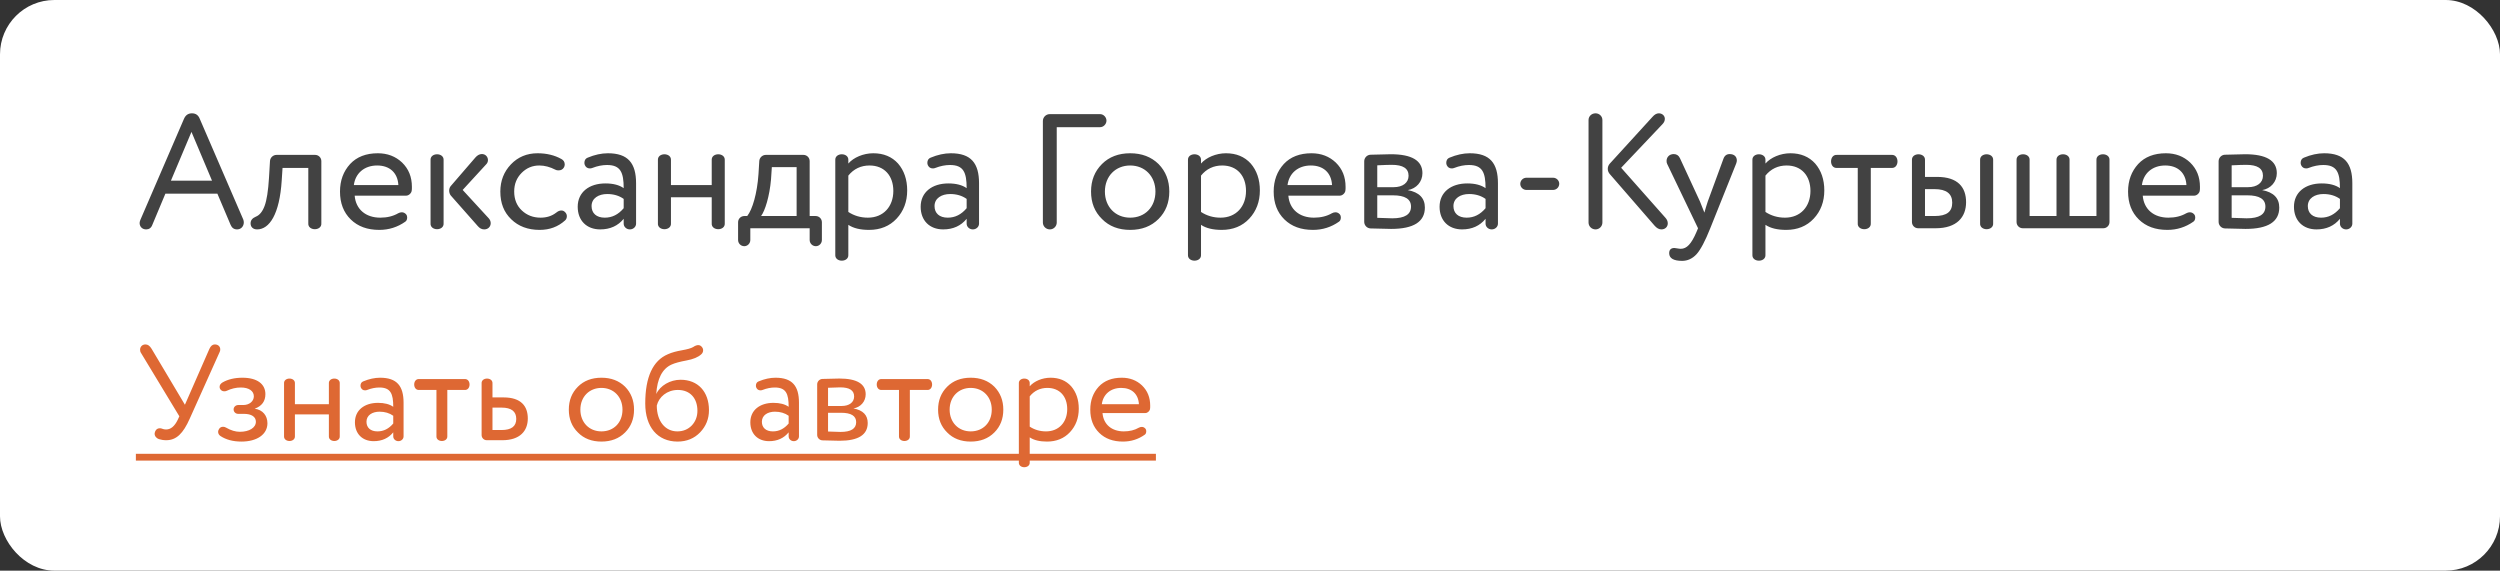
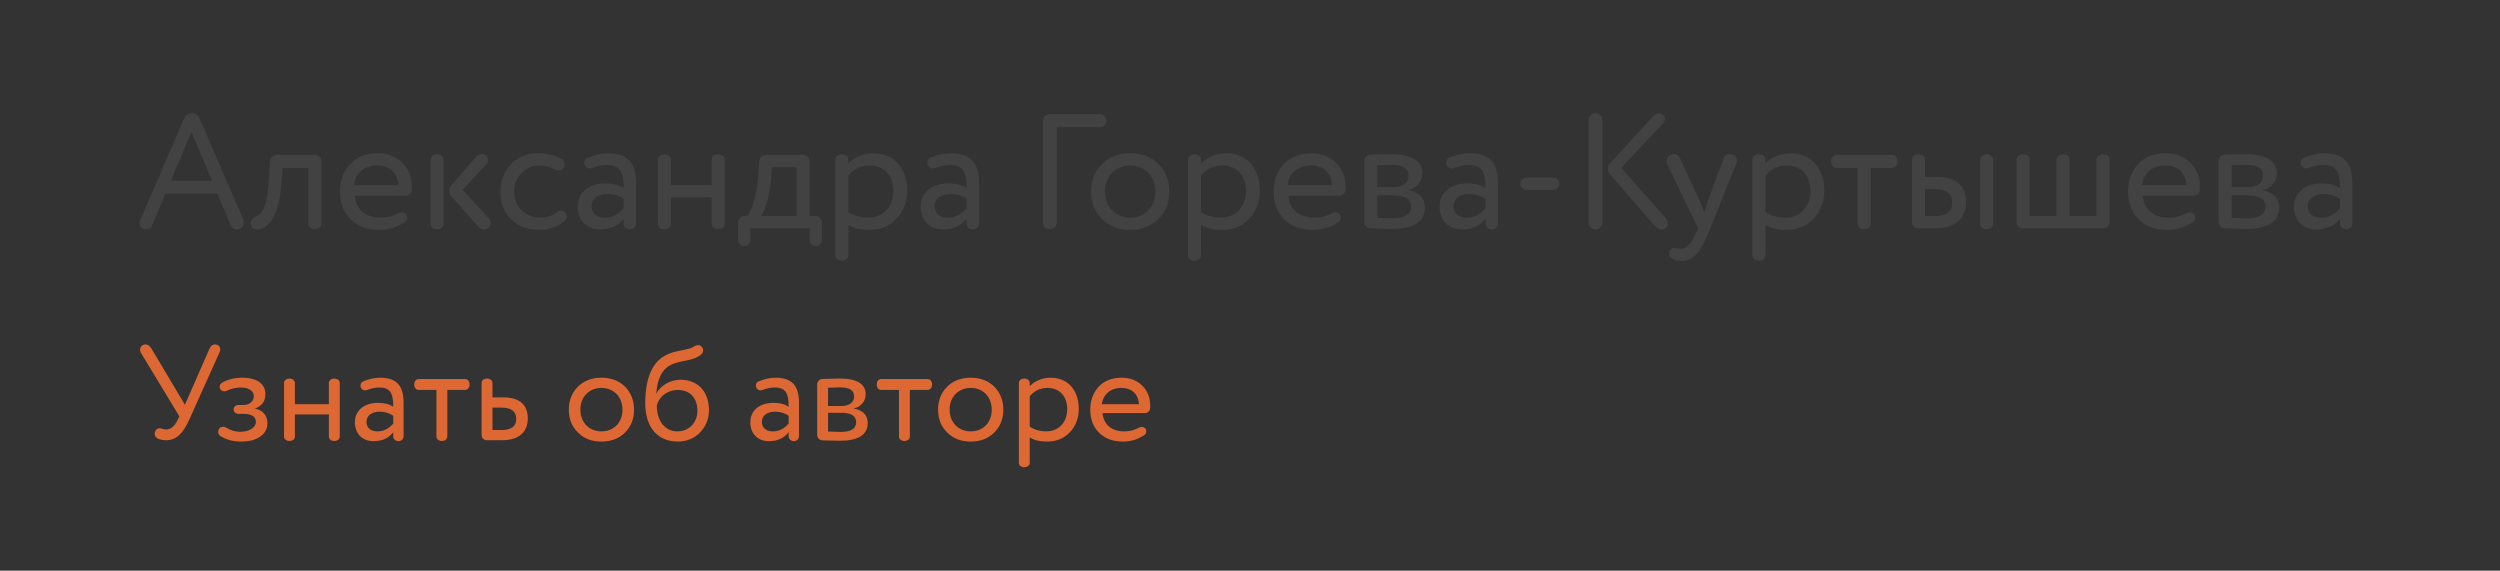
<svg xmlns="http://www.w3.org/2000/svg" width="460" height="105" viewBox="0 0 460 105" fill="none">
  <rect x="0" y="0" width="460" height="105" fill="#333333" stroke="none" />
-   <rect width="460" height="105" rx="10" fill="white" />
  <path d="M42.43 41.37C42.67 41.94 43.06 42.21 43.63 42.21C44.38 42.21 44.86 41.61 44.86 40.92C44.86 40.77 44.83 40.59 44.77 40.41L36.76 21.87C36.49 21.18 36.01 20.85 35.32 20.85C34.63 20.85 34.15 21.18 33.85 21.87L25.81 40.5C25.72 40.74 25.69 40.92 25.69 41.04C25.69 41.67 26.14 42.21 26.89 42.21C27.43 42.21 27.82 41.94 28.03 41.37L30.43 35.64H40L42.43 41.37ZM31.45 33.24L35.23 24.27L39.01 33.24H31.45ZM59.127 29.64C59.127 29.01 58.617 28.5 57.987 28.5H50.877C50.247 28.5 49.707 29.01 49.677 29.64L49.497 32.7C49.347 35.13 49.077 36.84 48.687 37.89C48.297 38.94 47.757 39.6 47.067 39.87C46.437 40.14 46.107 40.53 46.107 41.1C46.107 41.79 46.587 42.21 47.307 42.21C49.557 42.21 51.447 39.45 51.837 33.18L51.987 30.9H56.727V41.07C56.607 42.54 59.247 42.54 59.127 41.07V29.64ZM65.109 34.05C65.379 31.92 66.999 30.45 69.399 30.45C71.709 30.45 73.179 31.8 73.299 34.05H65.109ZM75.789 34.38C75.789 32.55 75.189 31.08 73.989 29.91C72.789 28.77 71.289 28.2 69.519 28.2C67.359 28.2 65.649 28.86 64.419 30.18C63.189 31.53 62.559 33.21 62.559 35.25C62.559 37.38 63.219 39.09 64.539 40.38C65.859 41.67 67.599 42.3 69.789 42.3C71.559 42.3 73.149 41.79 74.559 40.8C74.799 40.65 74.919 40.38 74.919 39.99C74.919 39.78 74.859 39.6 74.739 39.45C74.499 39.18 74.229 39.06 73.929 39.06C73.719 39.06 73.479 39.12 73.269 39.24C72.339 39.78 71.229 40.05 69.969 40.05C67.299 40.05 65.469 38.52 65.259 36H74.739C75.219 36 75.729 35.52 75.759 35.04C75.789 34.89 75.789 34.68 75.789 34.38ZM87.921 41.61C88.251 42 88.641 42.21 89.091 42.21C89.841 42.21 90.29 41.67 90.29 41.07C90.29 40.74 90.171 40.44 89.93 40.17L85.13 34.95L89.481 30.21C89.871 29.82 89.9 29.13 89.481 28.68C89.061 28.23 88.191 28.14 87.471 28.98L82.941 34.23C82.55 34.68 82.55 35.46 82.941 35.97L87.921 41.61ZM81.621 29.49C81.74 28.02 79.1 28.02 79.221 29.49V41.07C79.1 42.54 81.74 42.54 81.621 41.07V29.49ZM102.201 31.23C102.351 31.32 102.561 31.35 102.771 31.35C103.221 31.35 103.551 31.17 103.761 30.81C103.851 30.66 103.911 30.48 103.911 30.27C103.911 29.82 103.701 29.46 103.281 29.25C102.051 28.56 100.581 28.2 98.901 28.2C96.951 28.2 95.301 28.89 94.011 30.24C92.721 31.59 92.061 33.27 92.061 35.25C92.061 37.38 92.721 39.06 94.071 40.35C95.391 41.64 97.131 42.3 99.291 42.3C101.121 42.3 102.681 41.73 103.971 40.56C104.181 40.38 104.301 40.11 104.301 39.78C104.301 39.48 104.181 39.24 103.971 39.03C103.761 38.82 103.551 38.73 103.281 38.73C102.981 38.73 102.681 38.85 102.351 39.12C101.541 39.75 100.581 40.05 99.471 40.05C98.091 40.05 96.951 39.6 96.021 38.73C95.091 37.86 94.611 36.69 94.611 35.25C94.611 33.87 95.061 32.73 95.991 31.8C96.891 30.9 97.971 30.45 99.231 30.45C100.221 30.45 101.211 30.72 102.201 31.23ZM106.298 38.04C106.298 40.59 107.948 42.21 110.438 42.21C112.268 42.21 113.708 41.55 114.758 40.26V41.16C114.758 41.73 115.268 42.21 115.898 42.21C116.528 42.21 117.038 41.73 117.038 41.16V33.72C117.038 30.03 115.568 28.2 111.848 28.2C110.678 28.2 109.418 28.47 108.128 29.01C107.738 29.16 107.528 29.49 107.528 29.97C107.528 30.12 107.558 30.24 107.618 30.39C107.798 30.78 108.098 30.99 108.548 30.99C108.698 30.99 108.848 30.96 108.998 30.9C109.928 30.54 110.828 30.36 111.698 30.36C114.188 30.36 114.758 31.74 114.758 34.62C113.948 34.05 112.838 33.75 111.398 33.75C108.398 33.75 106.298 35.37 106.298 38.04ZM114.758 38.31C113.768 39.48 112.628 40.05 111.278 40.05C109.748 40.05 108.848 39.24 108.848 37.92C108.848 36.48 110.138 35.7 111.728 35.7C112.898 35.7 113.918 36 114.758 36.6V38.31ZM133.356 29.49C133.476 28.02 130.836 28.02 130.956 29.49V34.05H123.456V29.49C123.576 28.02 120.936 28.02 121.056 29.49V41.07C120.936 42.54 123.576 42.54 123.456 41.07V36.3H130.956V41.07C130.836 42.54 133.476 42.54 133.356 41.07V29.49ZM148.978 42V44.16C148.978 44.79 149.488 45.3 150.118 45.3C150.718 45.3 151.228 44.79 151.228 44.16V40.89C151.228 40.26 150.718 39.75 150.088 39.75H148.978V29.64C148.978 29.01 148.468 28.5 147.838 28.5H140.908C140.278 28.5 139.738 29.01 139.708 29.64L139.558 32.07C139.318 35.58 138.448 38.55 137.488 39.75H136.948C136.318 39.75 135.808 40.26 135.808 40.89V44.16C135.808 44.79 136.318 45.3 136.948 45.3C137.548 45.3 138.058 44.79 138.058 44.16V42H148.978ZM140.038 39.75C140.758 38.79 141.598 36.15 141.868 33L142.018 30.75H146.578V39.75H140.038ZM156.093 41.37C157.023 42 158.313 42.3 159.903 42.3C161.973 42.3 163.683 41.61 164.973 40.23C166.263 38.85 166.923 37.11 166.923 35.04C166.923 33.03 166.353 31.38 165.243 30.09C164.103 28.83 162.573 28.2 160.683 28.2C158.853 28.2 157.053 28.98 156.093 30.09V29.49C156.213 28.02 153.573 28.02 153.693 29.49V46.86C153.573 48.33 156.213 48.33 156.093 46.86V41.37ZM156.093 32.31C157.083 31.08 158.403 30.45 159.993 30.45C162.723 30.45 164.373 32.34 164.373 35.13C164.373 38.01 162.543 40.05 159.693 40.05C158.343 40.05 157.143 39.69 156.093 39V32.31ZM169.403 38.04C169.403 40.59 171.053 42.21 173.543 42.21C175.373 42.21 176.813 41.55 177.863 40.26V41.16C177.863 41.73 178.373 42.21 179.003 42.21C179.633 42.21 180.143 41.73 180.143 41.16V33.72C180.143 30.03 178.673 28.2 174.953 28.2C173.783 28.2 172.523 28.47 171.233 29.01C170.843 29.16 170.633 29.49 170.633 29.97C170.633 30.12 170.663 30.24 170.723 30.39C170.903 30.78 171.203 30.99 171.653 30.99C171.803 30.99 171.953 30.96 172.103 30.9C173.033 30.54 173.933 30.36 174.803 30.36C177.293 30.36 177.863 31.74 177.863 34.62C177.053 34.05 175.943 33.75 174.503 33.75C171.503 33.75 169.403 35.37 169.403 38.04ZM177.863 38.31C176.873 39.48 175.733 40.05 174.383 40.05C172.853 40.05 171.953 39.24 171.953 37.92C171.953 36.48 173.243 35.7 174.833 35.7C176.003 35.7 177.023 36 177.863 36.6V38.31ZM202.42 23.4C203.05 23.4 203.59 22.83 203.59 22.2C203.59 21.57 203.05 21 202.42 21H193.15C192.46 21 191.89 21.57 191.89 22.26V40.95C191.89 41.64 192.46 42.21 193.18 42.21C193.87 42.21 194.44 41.64 194.44 40.95V23.4H202.42ZM202.762 40.29C204.082 41.64 205.822 42.3 207.952 42.3C210.082 42.3 211.822 41.64 213.172 40.29C214.492 38.97 215.152 37.29 215.152 35.25C215.152 33.21 214.492 31.53 213.172 30.18C211.822 28.86 210.082 28.2 207.952 28.2C205.822 28.2 204.082 28.86 202.762 30.18C201.412 31.53 200.752 33.21 200.752 35.25C200.752 37.29 201.412 38.97 202.762 40.29ZM203.302 35.25C203.302 32.4 205.282 30.45 207.952 30.45C210.682 30.45 212.602 32.46 212.602 35.25C212.602 38.1 210.682 40.05 207.952 40.05C205.222 40.05 203.302 38.04 203.302 35.25ZM220.986 41.37C221.916 42 223.206 42.3 224.796 42.3C226.866 42.3 228.576 41.61 229.866 40.23C231.156 38.85 231.816 37.11 231.816 35.04C231.816 33.03 231.246 31.38 230.136 30.09C228.996 28.83 227.466 28.2 225.576 28.2C223.746 28.2 221.946 28.98 220.986 30.09V29.49C221.106 28.02 218.466 28.02 218.586 29.49V46.86C218.466 48.33 221.106 48.33 220.986 46.86V41.37ZM220.986 32.31C221.976 31.08 223.296 30.45 224.886 30.45C227.616 30.45 229.266 32.34 229.266 35.13C229.266 38.01 227.436 40.05 224.586 40.05C223.236 40.05 222.036 39.69 220.986 39V32.31ZM236.906 34.05C237.176 31.92 238.796 30.45 241.196 30.45C243.506 30.45 244.976 31.8 245.096 34.05H236.906ZM247.586 34.38C247.586 32.55 246.986 31.08 245.786 29.91C244.586 28.77 243.086 28.2 241.316 28.2C239.156 28.2 237.446 28.86 236.216 30.18C234.986 31.53 234.356 33.21 234.356 35.25C234.356 37.38 235.016 39.09 236.336 40.38C237.656 41.67 239.396 42.3 241.586 42.3C243.356 42.3 244.946 41.79 246.356 40.8C246.596 40.65 246.716 40.38 246.716 39.99C246.716 39.78 246.656 39.6 246.536 39.45C246.296 39.18 246.026 39.06 245.726 39.06C245.516 39.06 245.276 39.12 245.066 39.24C244.136 39.78 243.026 40.05 241.766 40.05C239.096 40.05 237.266 38.52 237.056 36H246.536C247.016 36 247.526 35.52 247.556 35.04C247.586 34.89 247.586 34.68 247.586 34.38ZM261.727 31.86C261.727 29.55 259.777 28.38 255.907 28.38C255.577 28.38 254.317 28.41 252.157 28.47C251.527 28.5 251.017 29.04 251.017 29.67V40.83C251.017 41.46 251.527 42 252.157 42.03C254.497 42.09 255.757 42.12 255.967 42.12C260.107 42.12 262.177 40.8 262.177 38.19C262.177 36.45 261.127 35.37 259.027 34.98C260.617 34.71 261.727 33.45 261.727 31.86ZM256.297 35.94C258.517 35.94 259.627 36.63 259.627 38.01C259.627 39.45 258.487 40.17 256.177 40.17C255.787 40.17 254.857 40.14 253.417 40.08V35.94H256.297ZM253.417 30.42C254.617 30.36 255.517 30.33 256.087 30.33C258.157 30.33 259.177 30.99 259.177 32.34C259.177 33.63 258.097 34.44 256.447 34.44H253.417V30.42ZM264.882 38.04C264.882 40.59 266.532 42.21 269.022 42.21C270.852 42.21 272.292 41.55 273.342 40.26V41.16C273.342 41.73 273.852 42.21 274.482 42.21C275.112 42.21 275.622 41.73 275.622 41.16V33.72C275.622 30.03 274.152 28.2 270.432 28.2C269.262 28.2 268.002 28.47 266.712 29.01C266.322 29.16 266.112 29.49 266.112 29.97C266.112 30.12 266.142 30.24 266.202 30.39C266.382 30.78 266.682 30.99 267.132 30.99C267.282 30.99 267.432 30.96 267.582 30.9C268.512 30.54 269.412 30.36 270.282 30.36C272.772 30.36 273.342 31.74 273.342 34.62C272.532 34.05 271.422 33.75 269.982 33.75C266.982 33.75 264.882 35.37 264.882 38.04ZM273.342 38.31C272.352 39.48 271.212 40.05 269.862 40.05C268.332 40.05 267.432 39.24 267.432 37.92C267.432 36.48 268.722 35.7 270.312 35.7C271.482 35.7 272.502 36 273.342 36.6V38.31ZM280.87 32.7C280.24 32.7 279.73 33.21 279.73 33.84C279.73 34.44 280.24 34.95 280.87 34.95H285.76C286.39 34.95 286.9 34.44 286.9 33.81C286.9 33.21 286.39 32.7 285.76 32.7H280.87ZM304.441 41.52C304.831 41.97 305.251 42.21 305.701 42.21C306.391 42.21 306.871 41.73 306.871 41.1C306.871 40.71 306.721 40.38 306.421 40.05L298.291 30.87L305.881 22.86C306.181 22.56 306.331 22.23 306.331 21.87C306.331 21.3 305.851 20.85 305.221 20.85C304.831 20.85 304.441 21.06 304.051 21.51L296.191 30.12C295.951 30.39 295.831 30.72 295.831 31.08C295.831 31.41 295.951 31.71 296.161 31.98L304.441 41.52ZM292.291 40.95C292.291 41.64 292.861 42.21 293.581 42.21C294.271 42.21 294.841 41.64 294.841 40.95V22.08C294.841 21.39 294.271 20.85 293.581 20.85C292.861 20.85 292.291 21.39 292.291 22.08V40.95ZM309.108 29.1C308.868 28.59 308.478 28.35 307.968 28.35C307.158 28.35 306.648 28.92 306.648 29.61C306.648 29.82 306.678 30.03 306.768 30.18L312.438 42L312.138 42.72C311.208 44.88 310.368 45.78 309.258 45.78C308.898 45.78 308.298 45.63 308.088 45.63C307.458 45.63 307.128 45.96 307.128 46.59C307.128 47.52 307.938 48 309.528 48C310.518 48 311.418 47.58 312.168 46.77C312.918 45.93 313.758 44.34 314.688 42L319.458 30.09C319.548 29.85 319.578 29.67 319.578 29.52C319.578 28.83 319.098 28.35 318.258 28.35C317.688 28.35 317.298 28.65 317.088 29.28L314.238 37.05C313.998 37.77 313.788 38.46 313.608 39.12C313.098 37.86 312.828 37.17 312.798 37.08L309.108 29.1ZM324.843 41.37C325.773 42 327.063 42.3 328.653 42.3C330.723 42.3 332.433 41.61 333.723 40.23C335.013 38.85 335.673 37.11 335.673 35.04C335.673 33.03 335.103 31.38 333.993 30.09C332.853 28.83 331.323 28.2 329.433 28.2C327.603 28.2 325.803 28.98 324.843 30.09V29.49C324.963 28.02 322.323 28.02 322.443 29.49V46.86C322.323 48.33 324.963 48.33 324.843 46.86V41.37ZM324.843 32.31C325.833 31.08 327.153 30.45 328.743 30.45C331.473 30.45 333.123 32.34 333.123 35.13C333.123 38.01 331.293 40.05 328.443 40.05C327.093 40.05 325.893 39.69 324.843 39V32.31ZM344.226 30.9H348.036C349.506 31.02 349.506 28.38 348.036 28.5H338.016C336.546 28.38 336.546 31.02 338.016 30.9H341.826V41.07C341.706 42.54 344.346 42.54 344.226 41.07V30.9ZM354.199 29.49C354.319 28.02 351.679 28.02 351.799 29.49V40.86C351.799 41.49 352.309 42 352.939 42H356.149C360.079 42 361.759 39.93 361.759 37.2C361.759 34.47 360.259 32.55 356.419 32.55H354.199V29.49ZM366.739 29.49C366.859 28.02 364.219 28.02 364.339 29.49V41.07C364.219 42.54 366.859 42.54 366.739 41.07V29.49ZM354.199 34.8H355.969C358.129 34.8 359.209 35.64 359.209 37.29C359.209 38.94 358.249 39.75 355.939 39.75H354.199V34.8ZM388.147 29.49C388.267 28.02 385.627 28.02 385.747 29.49V39.75H380.797V29.49C380.917 28.02 378.277 28.02 378.397 29.49V39.75H373.447V29.49C373.567 28.02 370.927 28.02 371.047 29.49V40.86C371.047 41.49 371.557 42 372.187 42H387.007C387.637 42 388.147 41.49 388.147 40.86V29.49ZM394.113 34.05C394.383 31.92 396.003 30.45 398.403 30.45C400.713 30.45 402.183 31.8 402.303 34.05H394.113ZM404.793 34.38C404.793 32.55 404.193 31.08 402.993 29.91C401.793 28.77 400.293 28.2 398.523 28.2C396.363 28.2 394.653 28.86 393.423 30.18C392.193 31.53 391.563 33.21 391.563 35.25C391.563 37.38 392.223 39.09 393.543 40.38C394.863 41.67 396.603 42.3 398.793 42.3C400.563 42.3 402.153 41.79 403.563 40.8C403.803 40.65 403.923 40.38 403.923 39.99C403.923 39.78 403.863 39.6 403.743 39.45C403.503 39.18 403.233 39.06 402.933 39.06C402.723 39.06 402.483 39.12 402.273 39.24C401.343 39.78 400.233 40.05 398.973 40.05C396.303 40.05 394.473 38.52 394.263 36H403.743C404.223 36 404.733 35.52 404.763 35.04C404.793 34.89 404.793 34.68 404.793 34.38ZM418.934 31.86C418.934 29.55 416.984 28.38 413.114 28.38C412.784 28.38 411.524 28.41 409.364 28.47C408.734 28.5 408.224 29.04 408.224 29.67V40.83C408.224 41.46 408.734 42 409.364 42.03C411.704 42.09 412.964 42.12 413.174 42.12C417.314 42.12 419.384 40.8 419.384 38.19C419.384 36.45 418.334 35.37 416.234 34.98C417.824 34.71 418.934 33.45 418.934 31.86ZM413.504 35.94C415.724 35.94 416.834 36.63 416.834 38.01C416.834 39.45 415.694 40.17 413.384 40.17C412.994 40.17 412.064 40.14 410.624 40.08V35.94H413.504ZM410.624 30.42C411.824 30.36 412.724 30.33 413.294 30.33C415.364 30.33 416.384 30.99 416.384 32.34C416.384 33.63 415.304 34.44 413.654 34.44H410.624V30.42ZM422.089 38.04C422.089 40.59 423.739 42.21 426.229 42.21C428.059 42.21 429.499 41.55 430.549 40.26V41.16C430.549 41.73 431.059 42.21 431.689 42.21C432.319 42.21 432.829 41.73 432.829 41.16V33.72C432.829 30.03 431.359 28.2 427.639 28.2C426.469 28.2 425.209 28.47 423.919 29.01C423.529 29.16 423.319 29.49 423.319 29.97C423.319 30.12 423.349 30.24 423.409 30.39C423.589 30.78 423.889 30.99 424.339 30.99C424.489 30.99 424.639 30.96 424.789 30.9C425.719 30.54 426.619 30.36 427.489 30.36C429.979 30.36 430.549 31.74 430.549 34.62C429.739 34.05 428.629 33.75 427.189 33.75C424.189 33.75 422.089 35.37 422.089 38.04ZM430.549 38.31C429.559 39.48 428.419 40.05 427.069 40.05C425.539 40.05 424.639 39.24 424.639 37.92C424.639 36.48 425.929 35.7 427.519 35.7C428.689 35.7 429.709 36 430.549 36.6V38.31Z" fill="#424242" />
  <path d="M25.775 64.35C25.775 64.575 25.825 64.775 25.95 64.95L33 76.6L32.7 77.25C32.125 78.425 31.425 79.025 30.55 79.025C30.3 79.025 30.05 78.975 29.8 78.875C29.7 78.825 29.575 78.8 29.4 78.8C29.025 78.8 28.75 78.975 28.575 79.325C28.5 79.525 28.45 79.675 28.45 79.8C28.45 80.3 28.85 80.675 29.25 80.8C29.65 80.925 30.1 81 30.575 81C32.45 81 33.7 79.775 34.925 77L40.425 64.75C40.5 64.625 40.525 64.45 40.525 64.275C40.525 63.775 40.15 63.375 39.525 63.375C39.1 63.375 38.775 63.65 38.525 64.2L34.025 74.475L27.875 64.15C27.55 63.625 27.2 63.375 26.775 63.375C26.15 63.375 25.775 63.825 25.775 64.35ZM44.608 69.5C43.158 69.5 41.933 69.8 40.933 70.375C40.583 70.6 40.408 70.85 40.408 71.175C40.408 71.325 40.433 71.45 40.508 71.575C40.683 71.85 40.933 72 41.258 72C41.433 72 41.608 71.975 41.733 71.9C42.583 71.5 43.433 71.3 44.308 71.3C45.783 71.3 46.708 71.925 46.708 72.925C46.708 73.825 45.883 74.525 44.758 74.525H43.833C43.358 74.525 42.983 74.9 42.983 75.325C42.983 75.8 43.358 76.15 43.833 76.15H44.883C46.258 76.15 47.083 76.675 47.083 77.6C47.083 78.7 45.858 79.45 44.133 79.45C43.333 79.45 42.483 79.2 41.583 78.675C41.408 78.575 41.233 78.525 41.058 78.525C40.733 78.525 40.483 78.65 40.308 78.925C40.183 79.125 40.133 79.3 40.133 79.45C40.133 79.775 40.283 80.025 40.558 80.225C41.583 80.9 42.858 81.25 44.433 81.25C47.258 81.25 49.208 79.95 49.208 77.875C49.208 76.5 48.358 75.4 46.858 75.2C48.183 74.725 48.833 73.825 48.833 72.525C48.833 70.65 47.308 69.5 44.608 69.5ZM62.514 70.575C62.614 69.35 60.414 69.35 60.514 70.575V74.375H54.264V70.575C54.364 69.35 52.164 69.35 52.264 70.575V80.225C52.164 81.45 54.364 81.45 54.264 80.225V76.25H60.514V80.225C60.414 81.45 62.614 81.45 62.514 80.225V70.575ZM65.307 77.7C65.307 79.825 66.682 81.175 68.757 81.175C70.282 81.175 71.482 80.625 72.357 79.55V80.3C72.357 80.775 72.782 81.175 73.307 81.175C73.832 81.175 74.257 80.775 74.257 80.3V74.1C74.257 71.025 73.032 69.5 69.932 69.5C68.957 69.5 67.907 69.725 66.832 70.175C66.507 70.3 66.332 70.575 66.332 70.975C66.332 71.1 66.357 71.2 66.407 71.325C66.557 71.65 66.807 71.825 67.182 71.825C67.307 71.825 67.432 71.8 67.557 71.75C68.332 71.45 69.082 71.3 69.807 71.3C71.882 71.3 72.357 72.45 72.357 74.85C71.682 74.375 70.757 74.125 69.557 74.125C67.057 74.125 65.307 75.475 65.307 77.7ZM72.357 77.925C71.532 78.9 70.582 79.375 69.457 79.375C68.182 79.375 67.432 78.7 67.432 77.6C67.432 76.4 68.507 75.75 69.832 75.75C70.807 75.75 71.657 76 72.357 76.5V77.925ZM82.306 71.75H85.481C86.706 71.85 86.706 69.65 85.481 69.75H77.131C75.906 69.65 75.906 71.85 77.131 71.75H80.306V80.225C80.206 81.45 82.406 81.45 82.306 80.225V71.75ZM90.616 70.575C90.716 69.35 88.516 69.35 88.616 70.575V80.05C88.616 80.575 89.041 81 89.566 81H92.416C95.691 81 97.116 79.275 97.116 77C97.116 74.725 95.866 73.125 92.666 73.125H90.616V70.575ZM90.616 75H92.291C94.091 75 94.991 75.7 94.991 77.075C94.991 78.45 94.091 79.125 92.266 79.125H90.616V75ZM106.338 79.575C107.438 80.7 108.888 81.25 110.663 81.25C112.438 81.25 113.888 80.7 115.013 79.575C116.113 78.475 116.663 77.075 116.663 75.375C116.663 73.675 116.113 72.275 115.013 71.15C113.888 70.05 112.438 69.5 110.663 69.5C108.888 69.5 107.438 70.05 106.338 71.15C105.213 72.275 104.663 73.675 104.663 75.375C104.663 77.075 105.213 78.475 106.338 79.575ZM106.788 75.375C106.788 73 108.438 71.375 110.663 71.375C112.938 71.375 114.538 73.05 114.538 75.375C114.538 77.75 112.938 79.375 110.663 79.375C108.388 79.375 106.788 77.7 106.788 75.375ZM130.45 75.475C130.45 72.075 128.425 69.875 125.225 69.875C123.325 69.875 121.475 70.925 120.75 72.5C120.925 69.675 121.85 67.85 123.575 67.075C124.175 66.8 125.1 66.55 126.325 66.325C127.55 66.1 128.45 65.725 129.025 65.2C129.25 65 129.375 64.75 129.375 64.45C129.375 64.225 129.3 64.025 129.15 63.85C128.975 63.625 128.75 63.5 128.475 63.5C128.2 63.5 127.875 63.625 127.55 63.85C127.175 64.075 126.475 64.275 125.475 64.45C124.475 64.625 123.625 64.85 122.9 65.175C120.125 66.35 118.725 69.375 118.725 74.25C118.725 78.575 121 81.25 124.675 81.25C126.35 81.25 127.75 80.675 128.825 79.55C129.9 78.425 130.45 77.075 130.45 75.475ZM120.85 74.625C121.225 73.05 122.725 71.75 124.725 71.75C127 71.75 128.325 73.3 128.325 75.575C128.325 76.65 127.975 77.55 127.3 78.275C126.6 79 125.7 79.375 124.625 79.375C122.4 79.375 120.85 77.5 120.85 74.625ZM138.061 77.7C138.061 79.825 139.436 81.175 141.511 81.175C143.036 81.175 144.236 80.625 145.111 79.55V80.3C145.111 80.775 145.536 81.175 146.061 81.175C146.586 81.175 147.011 80.775 147.011 80.3V74.1C147.011 71.025 145.786 69.5 142.686 69.5C141.711 69.5 140.661 69.725 139.586 70.175C139.261 70.3 139.086 70.575 139.086 70.975C139.086 71.1 139.111 71.2 139.161 71.325C139.311 71.65 139.561 71.825 139.936 71.825C140.061 71.825 140.186 71.8 140.311 71.75C141.086 71.45 141.836 71.3 142.561 71.3C144.636 71.3 145.111 72.45 145.111 74.85C144.436 74.375 143.511 74.125 142.311 74.125C139.811 74.125 138.061 75.475 138.061 77.7ZM145.111 77.925C144.286 78.9 143.336 79.375 142.211 79.375C140.936 79.375 140.186 78.7 140.186 77.6C140.186 76.4 141.261 75.75 142.586 75.75C143.561 75.75 144.411 76 145.111 76.5V77.925ZM159.285 72.55C159.285 70.625 157.66 69.65 154.435 69.65C154.16 69.65 153.11 69.675 151.31 69.725C150.785 69.75 150.36 70.2 150.36 70.725V80.025C150.36 80.55 150.785 81 151.31 81.025C153.26 81.075 154.31 81.1 154.485 81.1C157.935 81.1 159.66 80 159.66 77.825C159.66 76.375 158.785 75.475 157.035 75.15C158.36 74.925 159.285 73.875 159.285 72.55ZM154.76 75.95C156.61 75.95 157.535 76.525 157.535 77.675C157.535 78.875 156.585 79.475 154.66 79.475C154.335 79.475 153.56 79.45 152.36 79.4V75.95H154.76ZM152.36 71.35C153.36 71.3 154.11 71.275 154.585 71.275C156.31 71.275 157.16 71.825 157.16 72.95C157.16 74.025 156.26 74.7 154.885 74.7H152.36V71.35ZM167.413 71.75H170.588C171.813 71.85 171.813 69.65 170.588 69.75H162.238C161.013 69.65 161.013 71.85 162.238 71.75H165.413V80.225C165.313 81.45 167.513 81.45 167.413 80.225V71.75ZM174.283 79.575C175.383 80.7 176.833 81.25 178.608 81.25C180.383 81.25 181.833 80.7 182.958 79.575C184.058 78.475 184.608 77.075 184.608 75.375C184.608 73.675 184.058 72.275 182.958 71.15C181.833 70.05 180.383 69.5 178.608 69.5C176.833 69.5 175.383 70.05 174.283 71.15C173.158 72.275 172.608 73.675 172.608 75.375C172.608 77.075 173.158 78.475 174.283 79.575ZM174.733 75.375C174.733 73 176.383 71.375 178.608 71.375C180.883 71.375 182.483 73.05 182.483 75.375C182.483 77.75 180.883 79.375 178.608 79.375C176.333 79.375 174.733 77.7 174.733 75.375ZM189.469 80.475C190.244 81 191.319 81.25 192.644 81.25C194.369 81.25 195.794 80.675 196.869 79.525C197.944 78.375 198.494 76.925 198.494 75.2C198.494 73.525 198.019 72.15 197.094 71.075C196.144 70.025 194.869 69.5 193.294 69.5C191.769 69.5 190.269 70.15 189.469 71.075V70.575C189.569 69.35 187.369 69.35 187.469 70.575V85.05C187.369 86.275 189.569 86.275 189.469 85.05V80.475ZM189.469 72.925C190.294 71.9 191.394 71.375 192.719 71.375C194.994 71.375 196.369 72.95 196.369 75.275C196.369 77.675 194.844 79.375 192.469 79.375C191.344 79.375 190.344 79.075 189.469 78.5V72.925ZM202.736 74.375C202.961 72.6 204.311 71.375 206.311 71.375C208.236 71.375 209.461 72.5 209.561 74.375H202.736ZM211.636 74.65C211.636 73.125 211.136 71.9 210.136 70.925C209.136 69.975 207.886 69.5 206.411 69.5C204.611 69.5 203.186 70.05 202.161 71.15C201.136 72.275 200.611 73.675 200.611 75.375C200.611 77.15 201.161 78.575 202.261 79.65C203.361 80.725 204.811 81.25 206.636 81.25C208.111 81.25 209.436 80.825 210.611 80C210.811 79.875 210.911 79.65 210.911 79.325C210.911 79.15 210.861 79 210.761 78.875C210.561 78.65 210.336 78.55 210.086 78.55C209.911 78.55 209.711 78.6 209.536 78.7C208.761 79.15 207.836 79.375 206.786 79.375C204.561 79.375 203.036 78.1 202.861 76H210.761C211.161 76 211.586 75.6 211.611 75.2C211.636 75.075 211.636 74.9 211.636 74.65Z" fill="#DE6833" />
-   <path d="M25 83.5H212.686V84.75H25V83.5Z" fill="#DE6833" />
+   <path d="M25 83.5H212.686H25V83.5Z" fill="#DE6833" />
</svg>